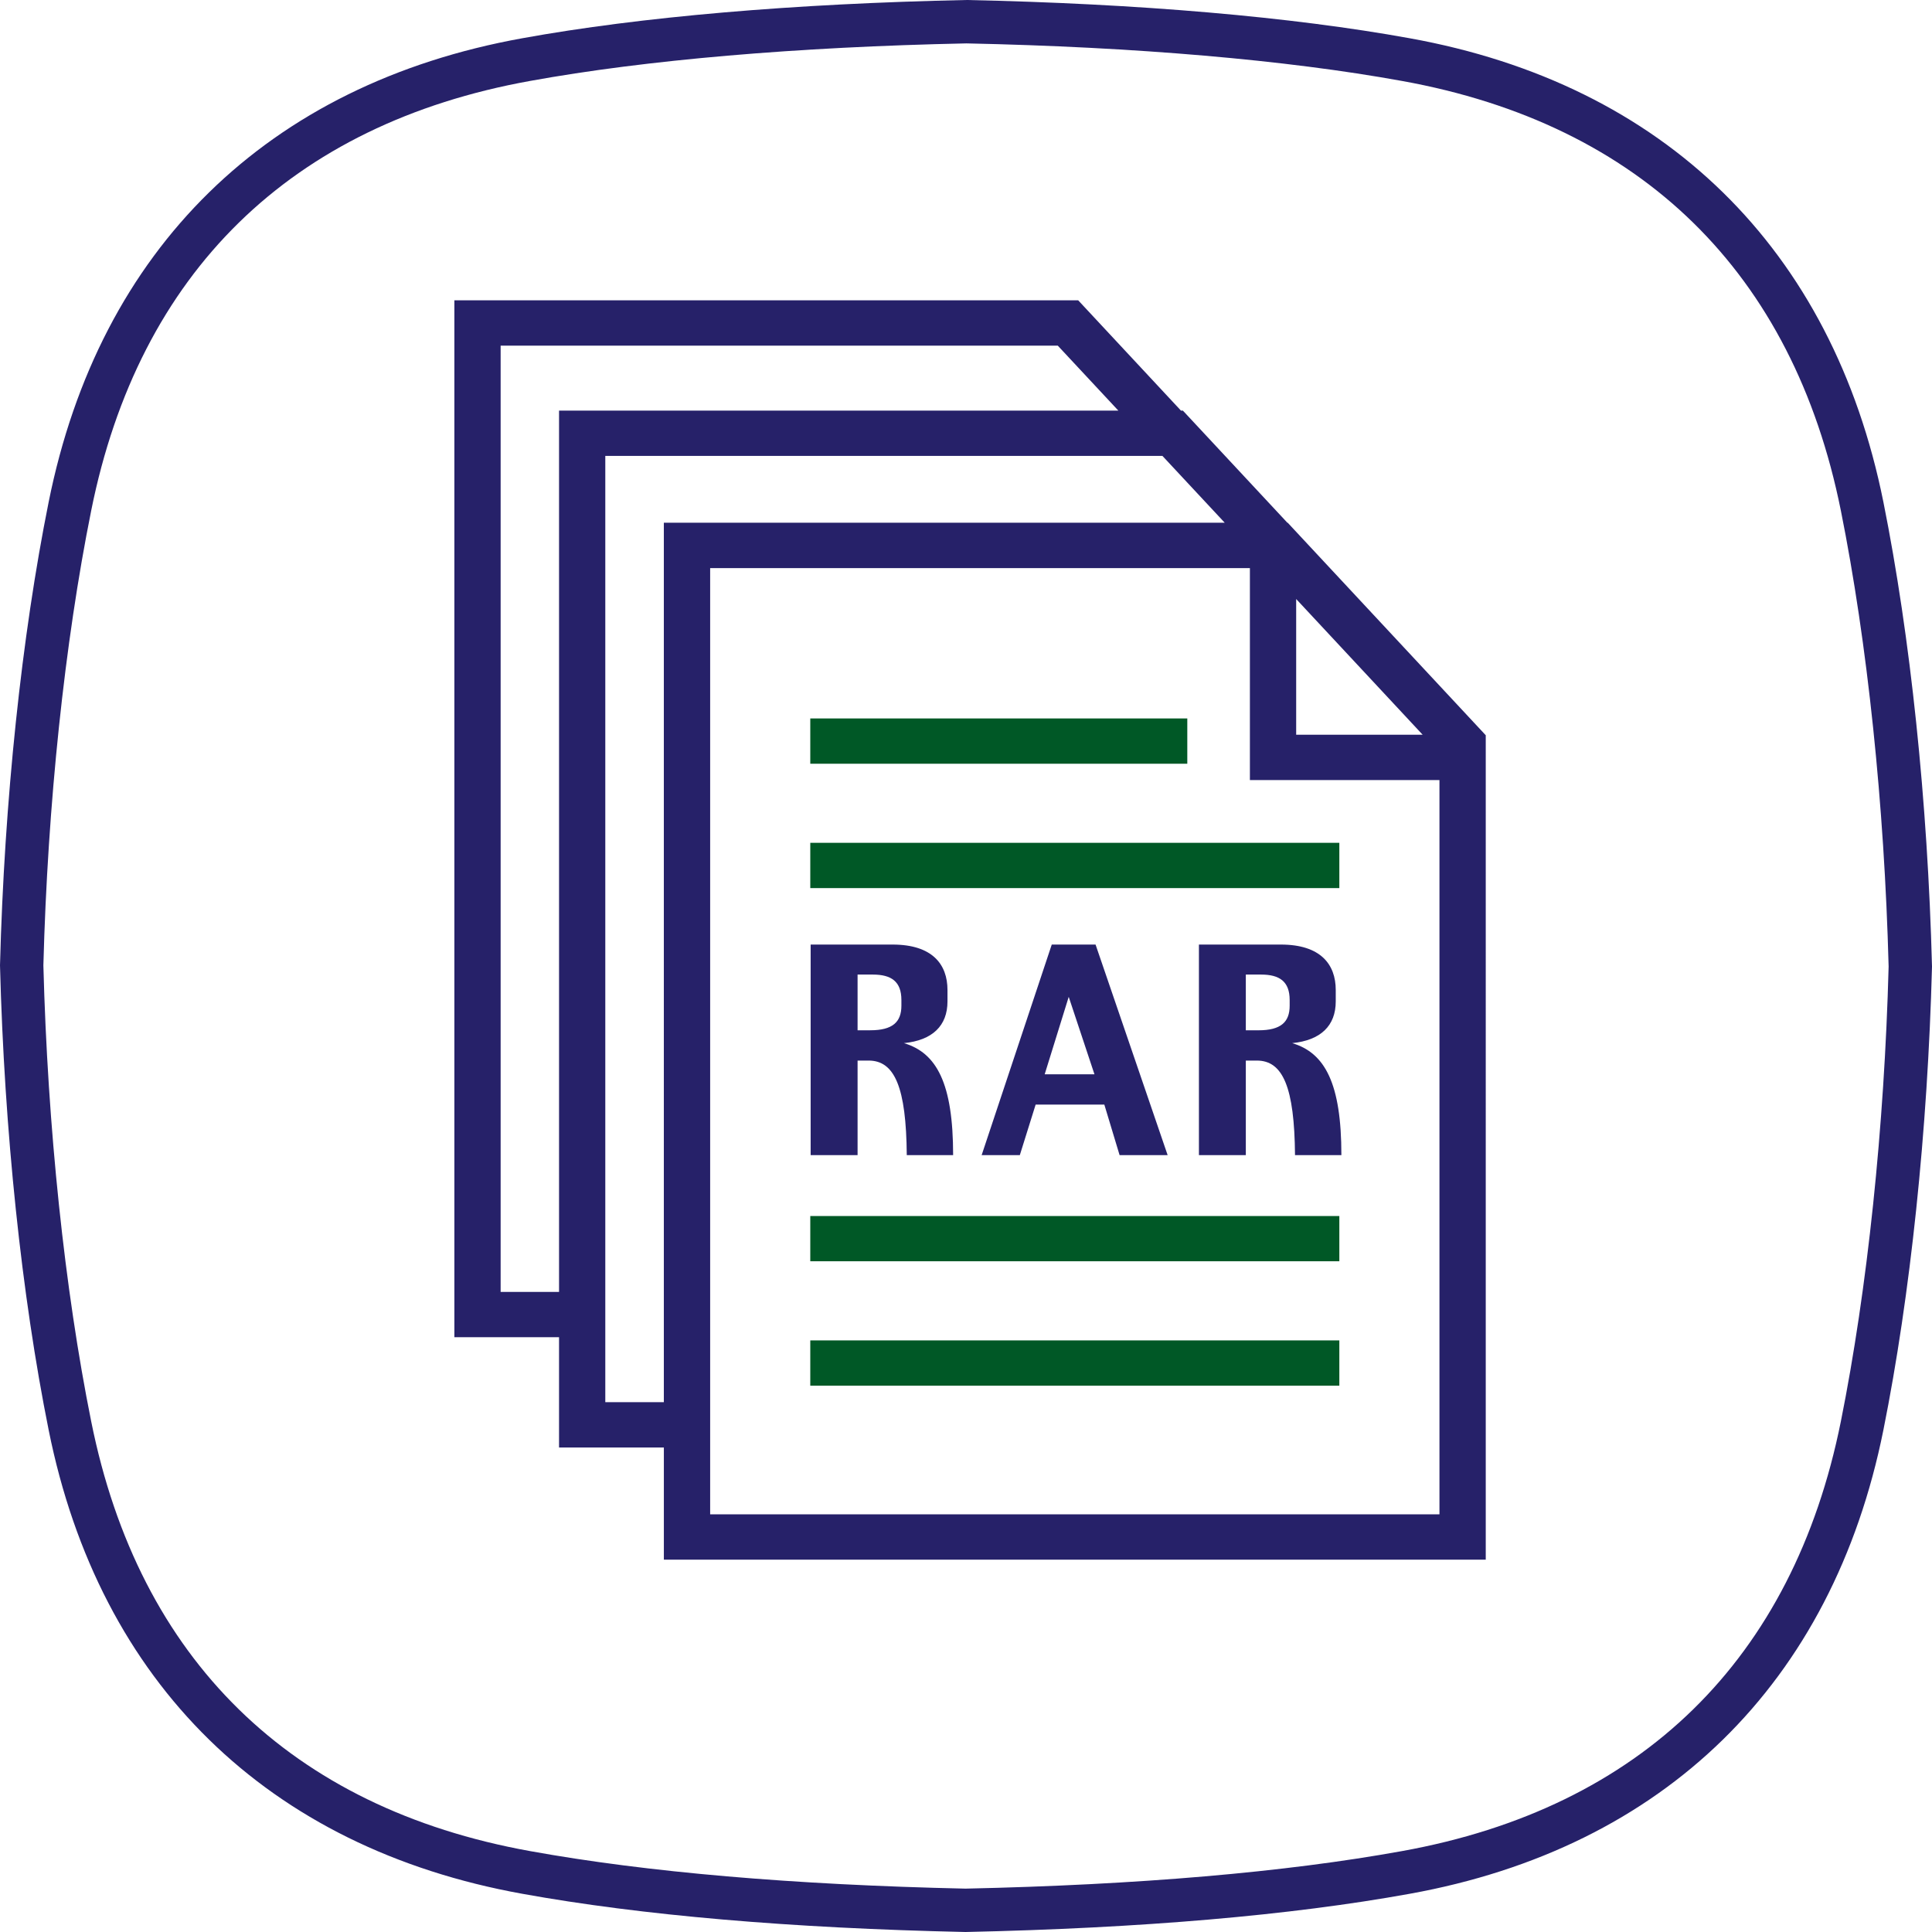
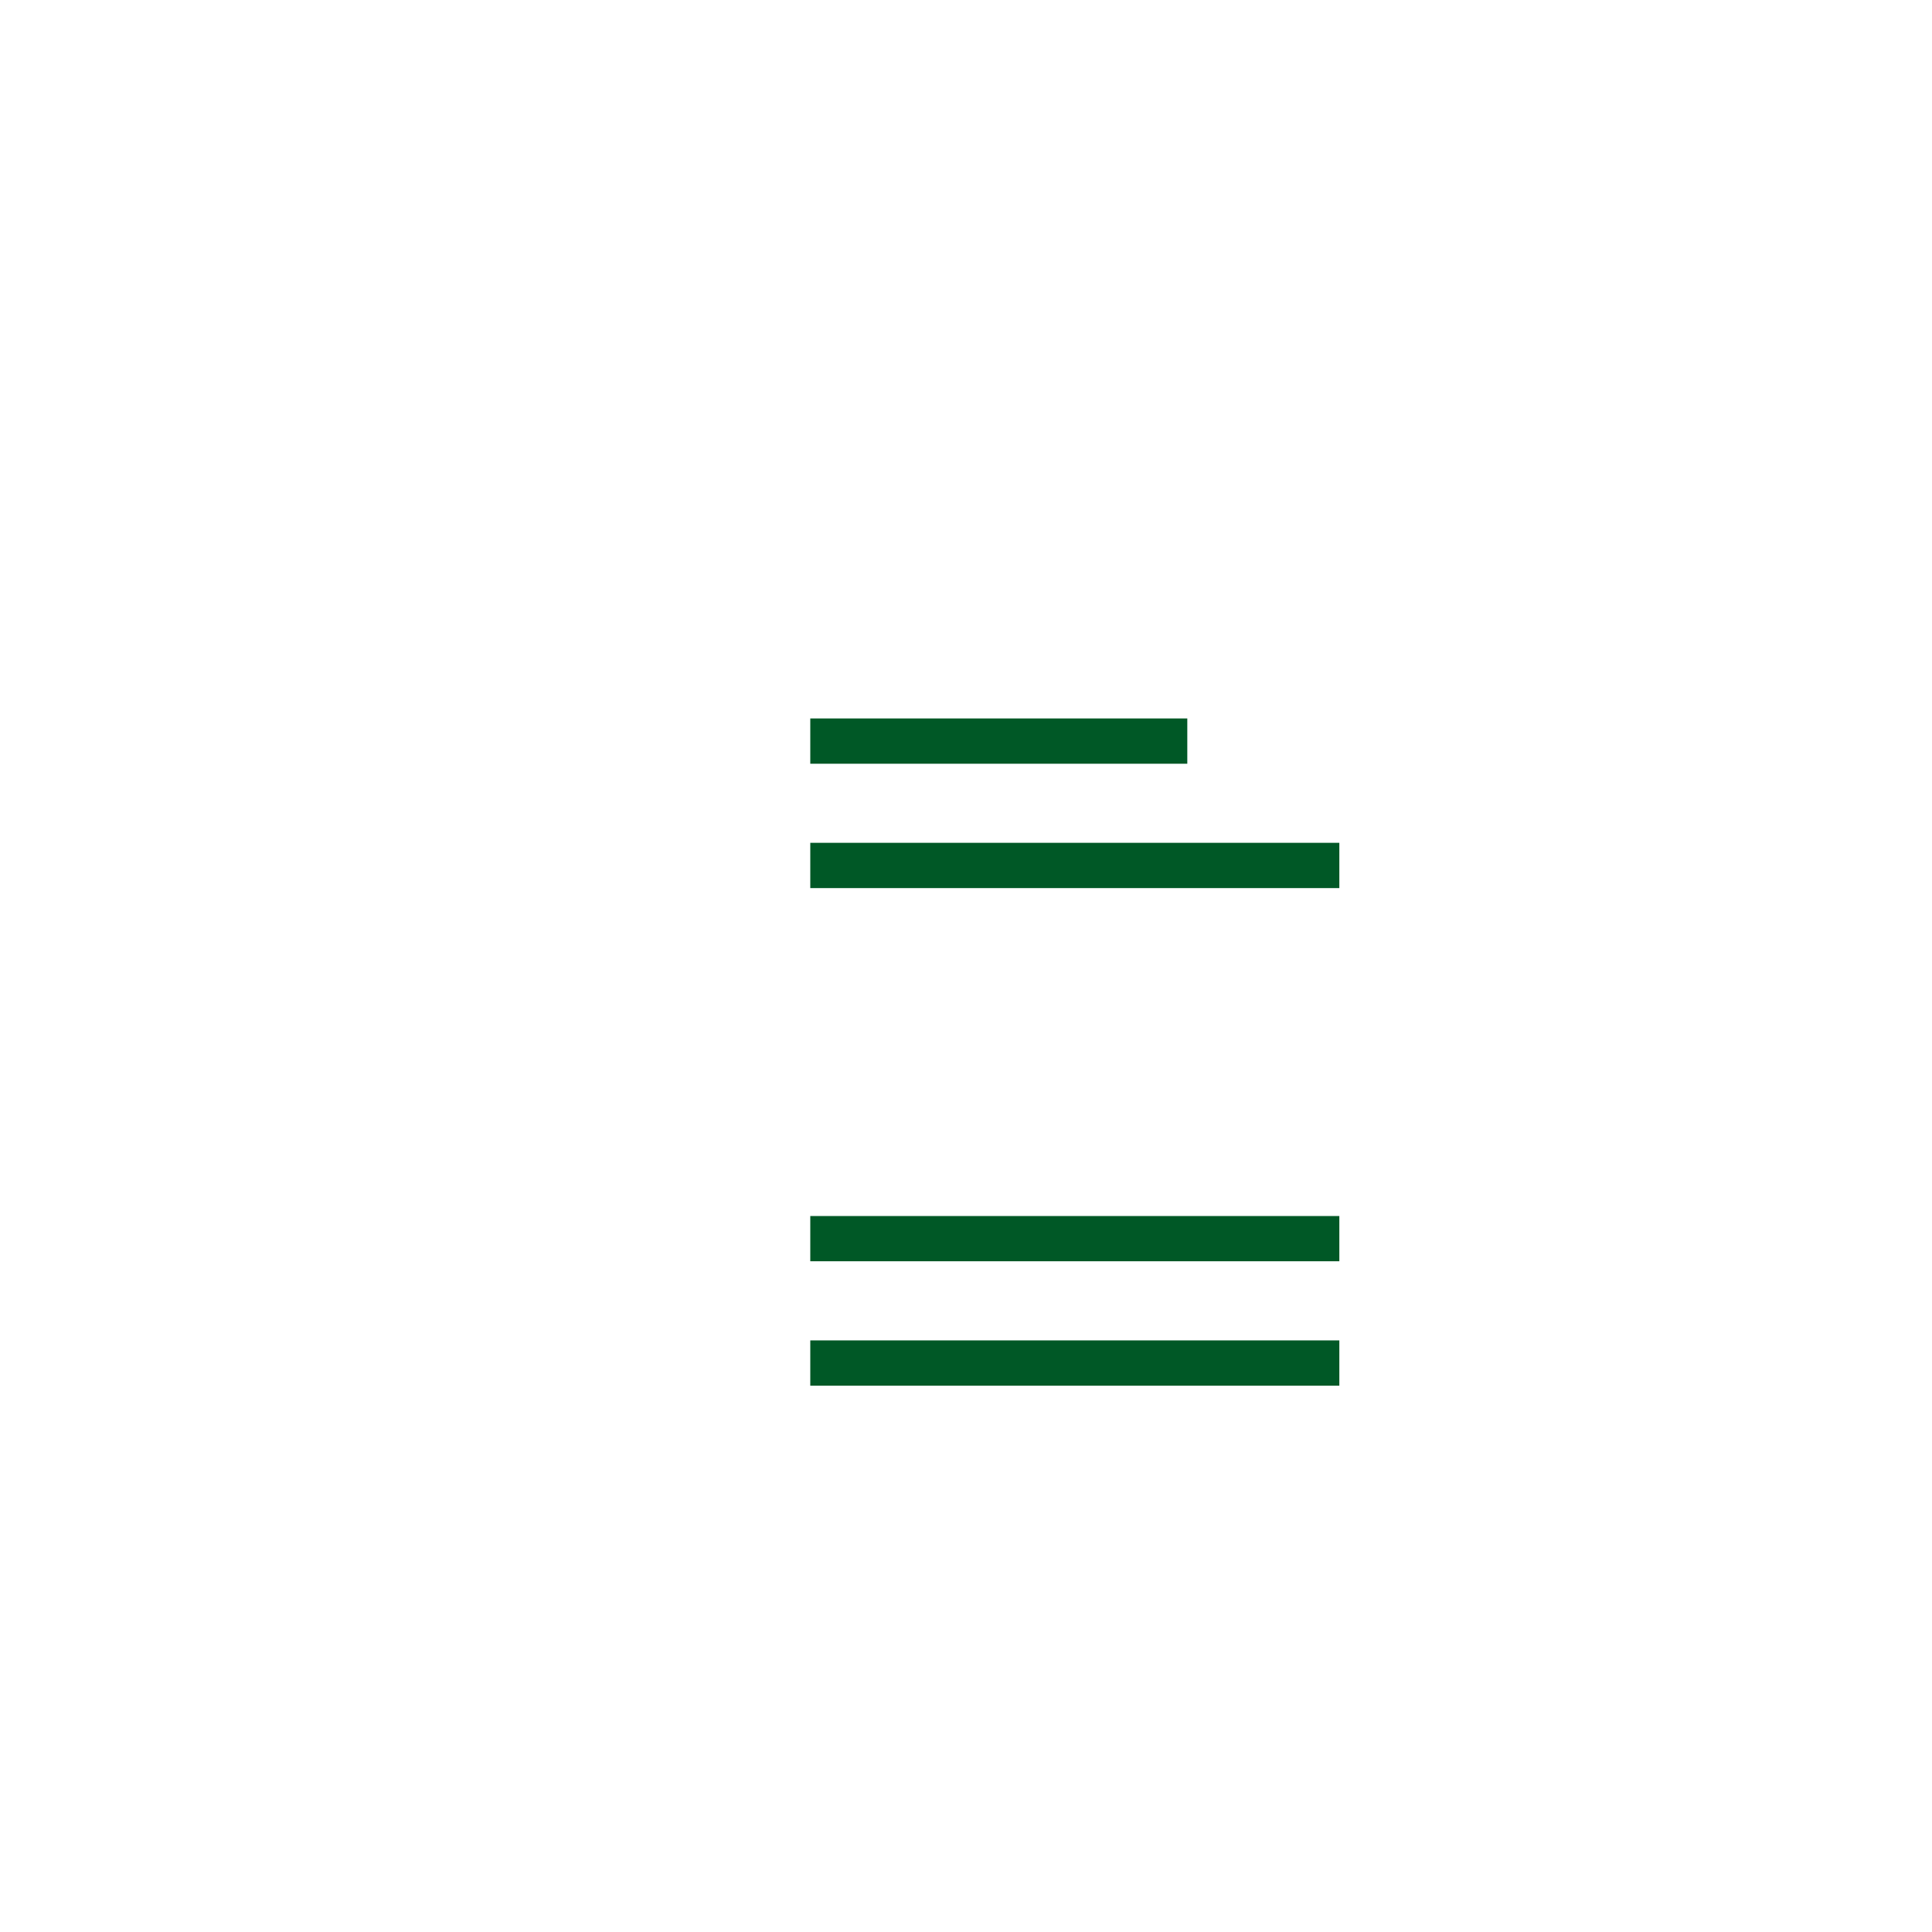
<svg xmlns="http://www.w3.org/2000/svg" version="1.1" x="0px" y="0px" viewBox="0 0 99.993 99.993" style="enable-background:new 0 0 99.993 99.993;" xml:space="preserve">
  <g id="_x30_4">
    <g>
      <path style="fill:#005826;" d="M61.45,37.185H41.937v2.343H61.45V37.185z M41.937,43.622v2.344h27.382v-2.344H41.937z     M41.937,65.278h27.382v-2.342H41.937V65.278z M41.937,71.717h27.382v-2.343H41.937V71.717z" />
-       <path style="fill:#262169;" d="M97.477,25.981L97.477,25.981C94.843,12.878,86.135,4.354,72.955,1.979    C66.854,0.871,58.923,0.187,50.02,0c-8.949,0.187-16.88,0.871-22.984,1.979C13.857,4.354,5.149,12.878,2.519,25.98    C1.118,32.943,0.223,41.461,0,49.964c0.223,8.566,1.118,17.087,2.519,24.051c2.63,13.1,11.337,21.624,24.518,24.001    c6.158,1.114,13.874,1.78,22.935,1.977c9.111-0.197,16.827-0.862,22.984-1.977c13.179-2.377,21.887-10.901,24.521-24.002    c1.4-6.979,2.293-15.5,2.516-23.991C99.77,41.477,98.877,32.959,97.477,25.981z M95.275,73.572    c-2.475,12.312-10.33,20-22.718,22.234c-6.042,1.094-13.641,1.747-22.585,1.942c-8.895-0.195-16.493-0.848-22.536-1.942    C15.047,93.572,7.192,85.883,4.721,73.572C3.344,66.73,2.465,58.346,2.245,49.964c0.22-8.319,1.099-16.7,2.476-23.541    C7.193,14.11,15.047,6.422,27.435,4.189c5.99-1.087,13.8-1.759,22.584-1.943c8.739,0.184,16.548,0.856,22.536,1.943    C84.945,6.422,92.8,14.11,95.275,26.423c1.375,6.856,2.254,15.238,2.473,23.6C97.528,58.331,96.65,66.715,95.275,73.572z     M66.63,27.055l-5.409-5.804h-0.099l-5.319-5.708H23.517v53.666h5.417v5.708h5.425v5.805h42.538V38.054L66.647,27.055H66.63z     M28.934,66.864h-3.023V17.89h28.836c0.249,0.266,1.576,1.689,3.134,3.361H28.934V66.864z M34.359,72.571h-3.031V23.597h28.836    c0.254,0.271,1.628,1.745,3.224,3.458h-29.03V72.571z M74.502,78.376H36.755V29.402H64.69v10.97h9.811V78.376z M67.085,31.003    c1.887,2.024,5.015,5.381,6.546,7.024h-6.546V31.003z M46.784,53.989c1.478-0.148,2.254-0.902,2.254-2.159v-0.592    c0-1.331-0.79-2.351-2.839-2.351h-4.243v10.899h2.429v-4.895h0.571c1.346,0,1.946,1.375,1.975,4.895h2.399    C49.33,56.074,48.482,54.492,46.784,53.989z M46.653,52.052c0,0.842-0.453,1.271-1.609,1.271h-0.659V50.44h0.79    c0.951,0,1.478,0.355,1.478,1.317V52.052z M54.435,48.887l-3.629,10.899h1.976l0.819-2.617h3.555l0.79,2.617h2.487l-3.731-10.899    H54.435z M54.069,55.601l1.244-4.008l1.332,4.008H54.069z M62.051,59.786h2.428v-4.895h0.571c1.346,0,1.946,1.375,1.975,4.895h2.4    c0-3.712-0.849-5.294-2.546-5.797c1.478-0.148,2.254-0.902,2.254-2.159v-0.592c0-1.331-0.791-2.351-2.838-2.351h-4.243V59.786z     M64.479,50.44h0.791c0.951,0,1.478,0.355,1.478,1.317v0.296c0,0.842-0.453,1.271-1.61,1.271h-0.659V50.44z" />
    </g>
  </g>
  <g id="Layer_1">
</g>
</svg>